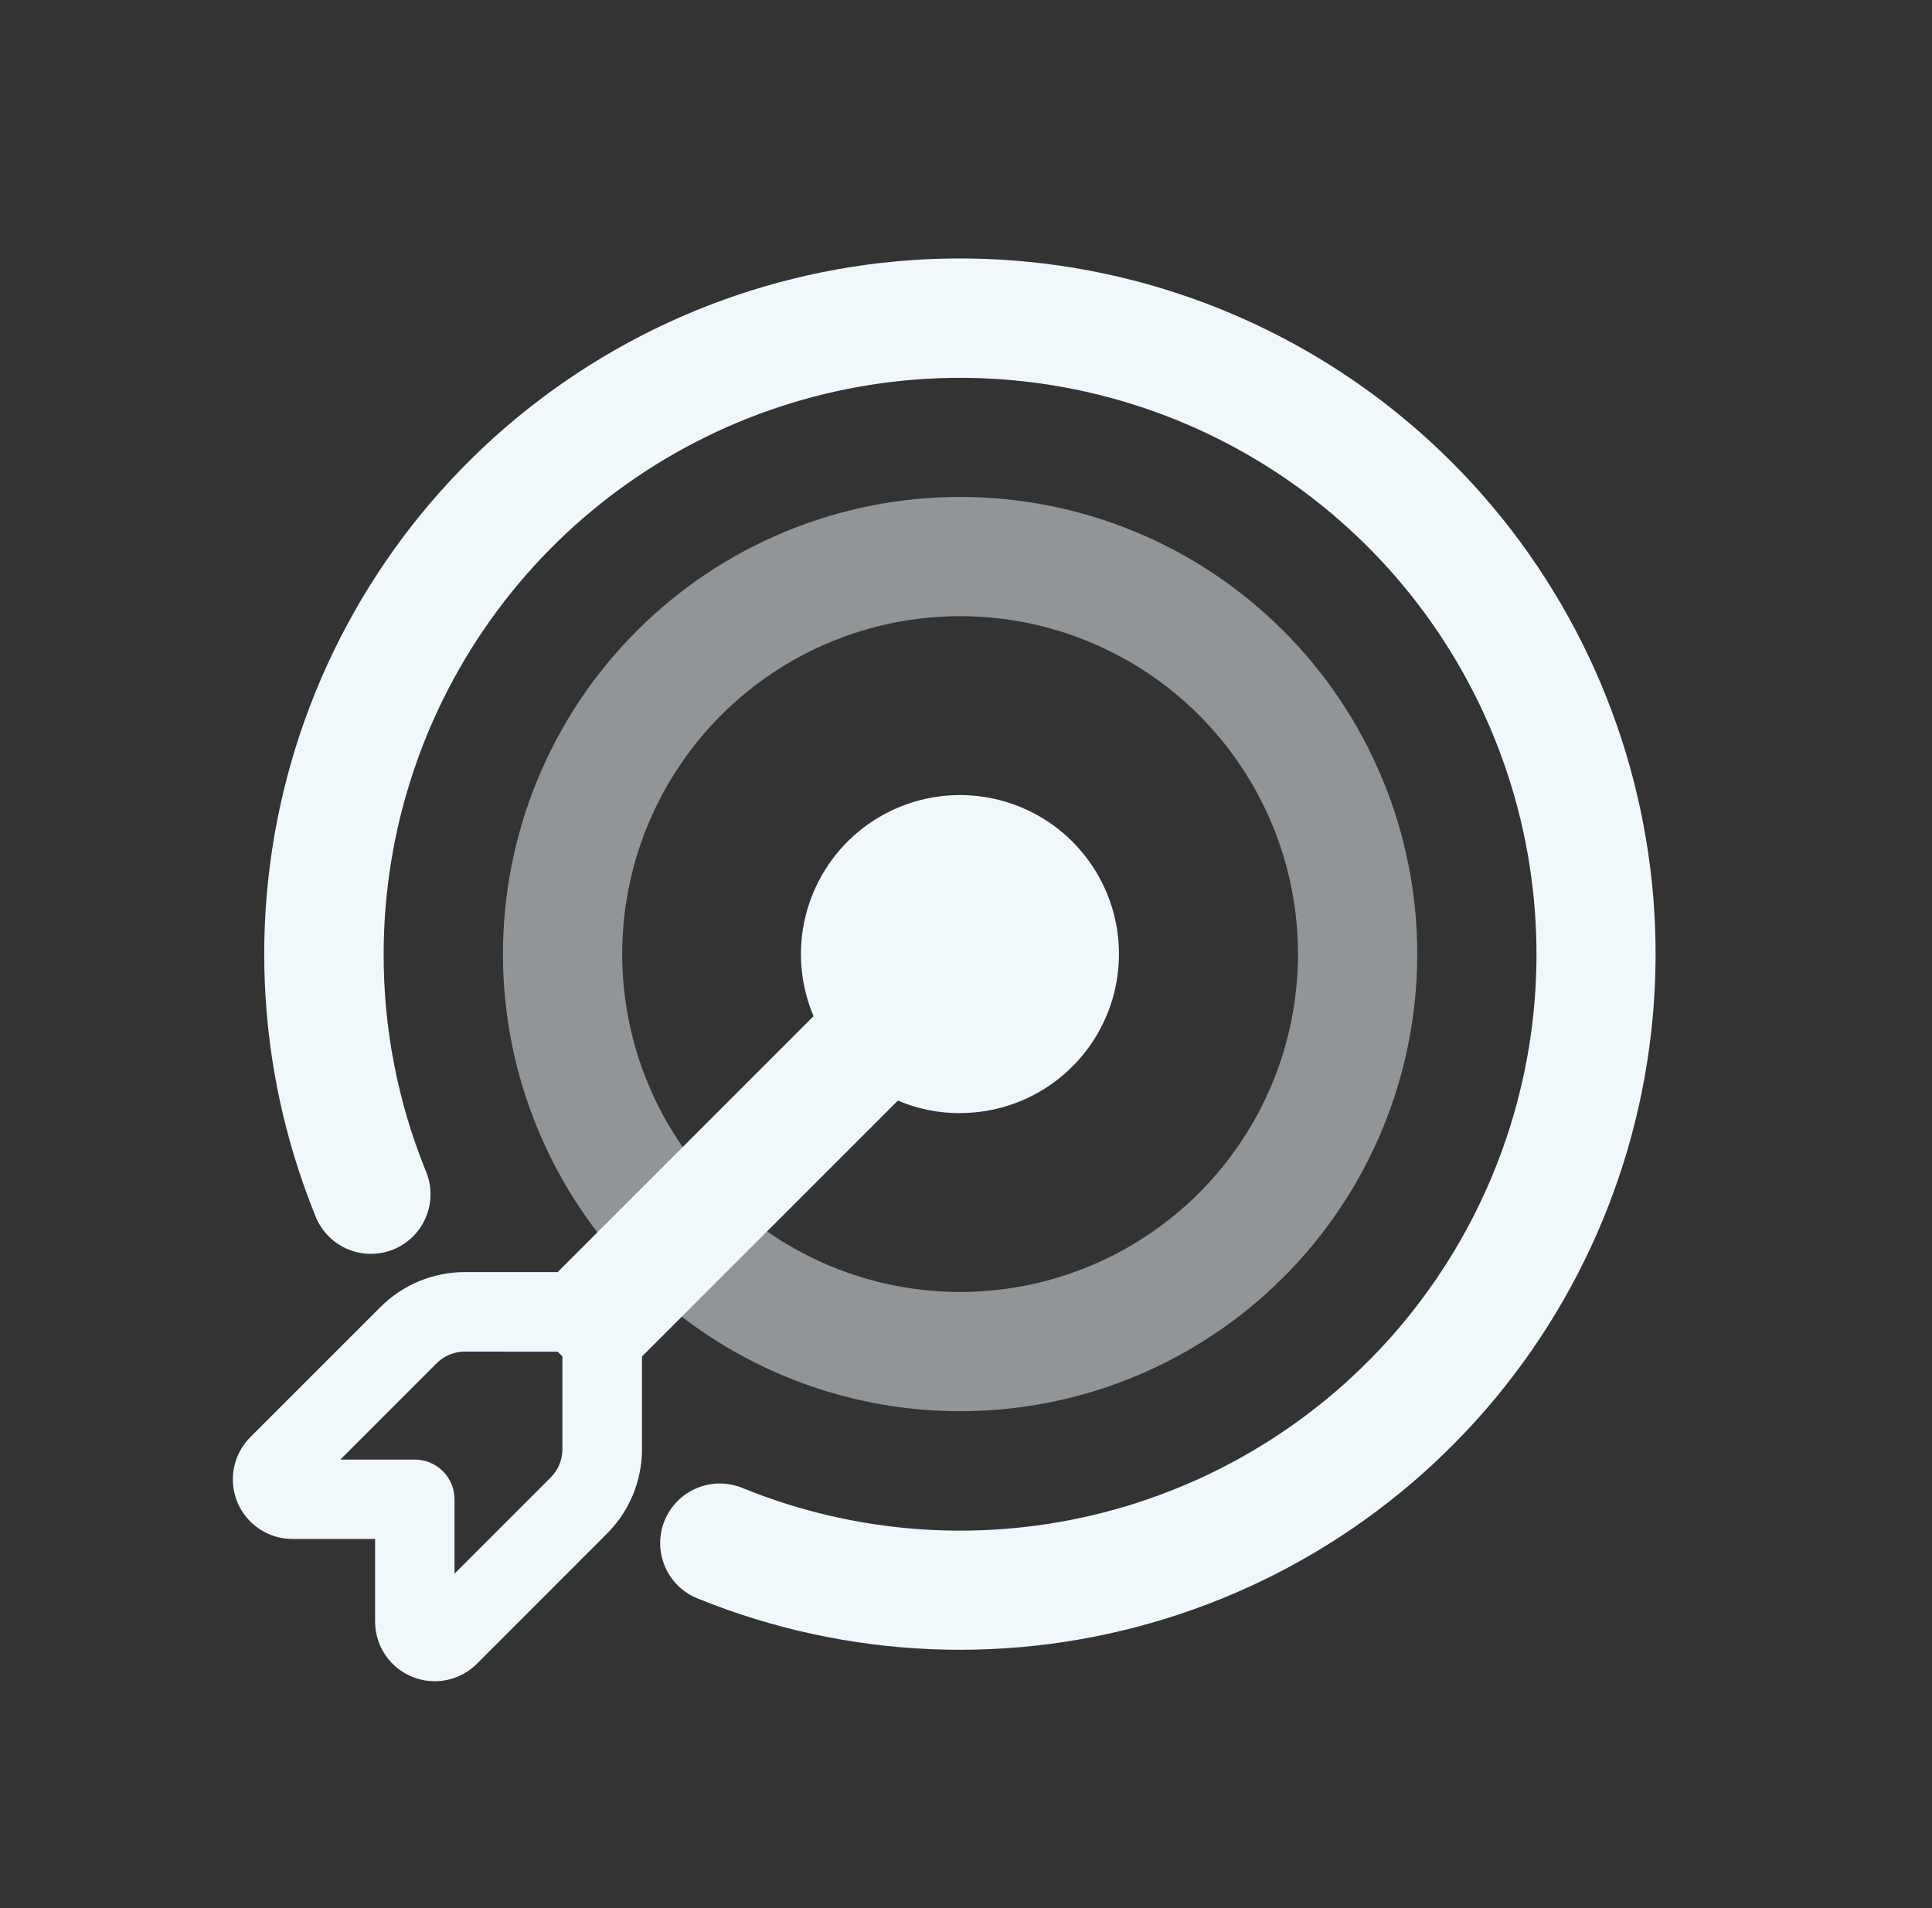
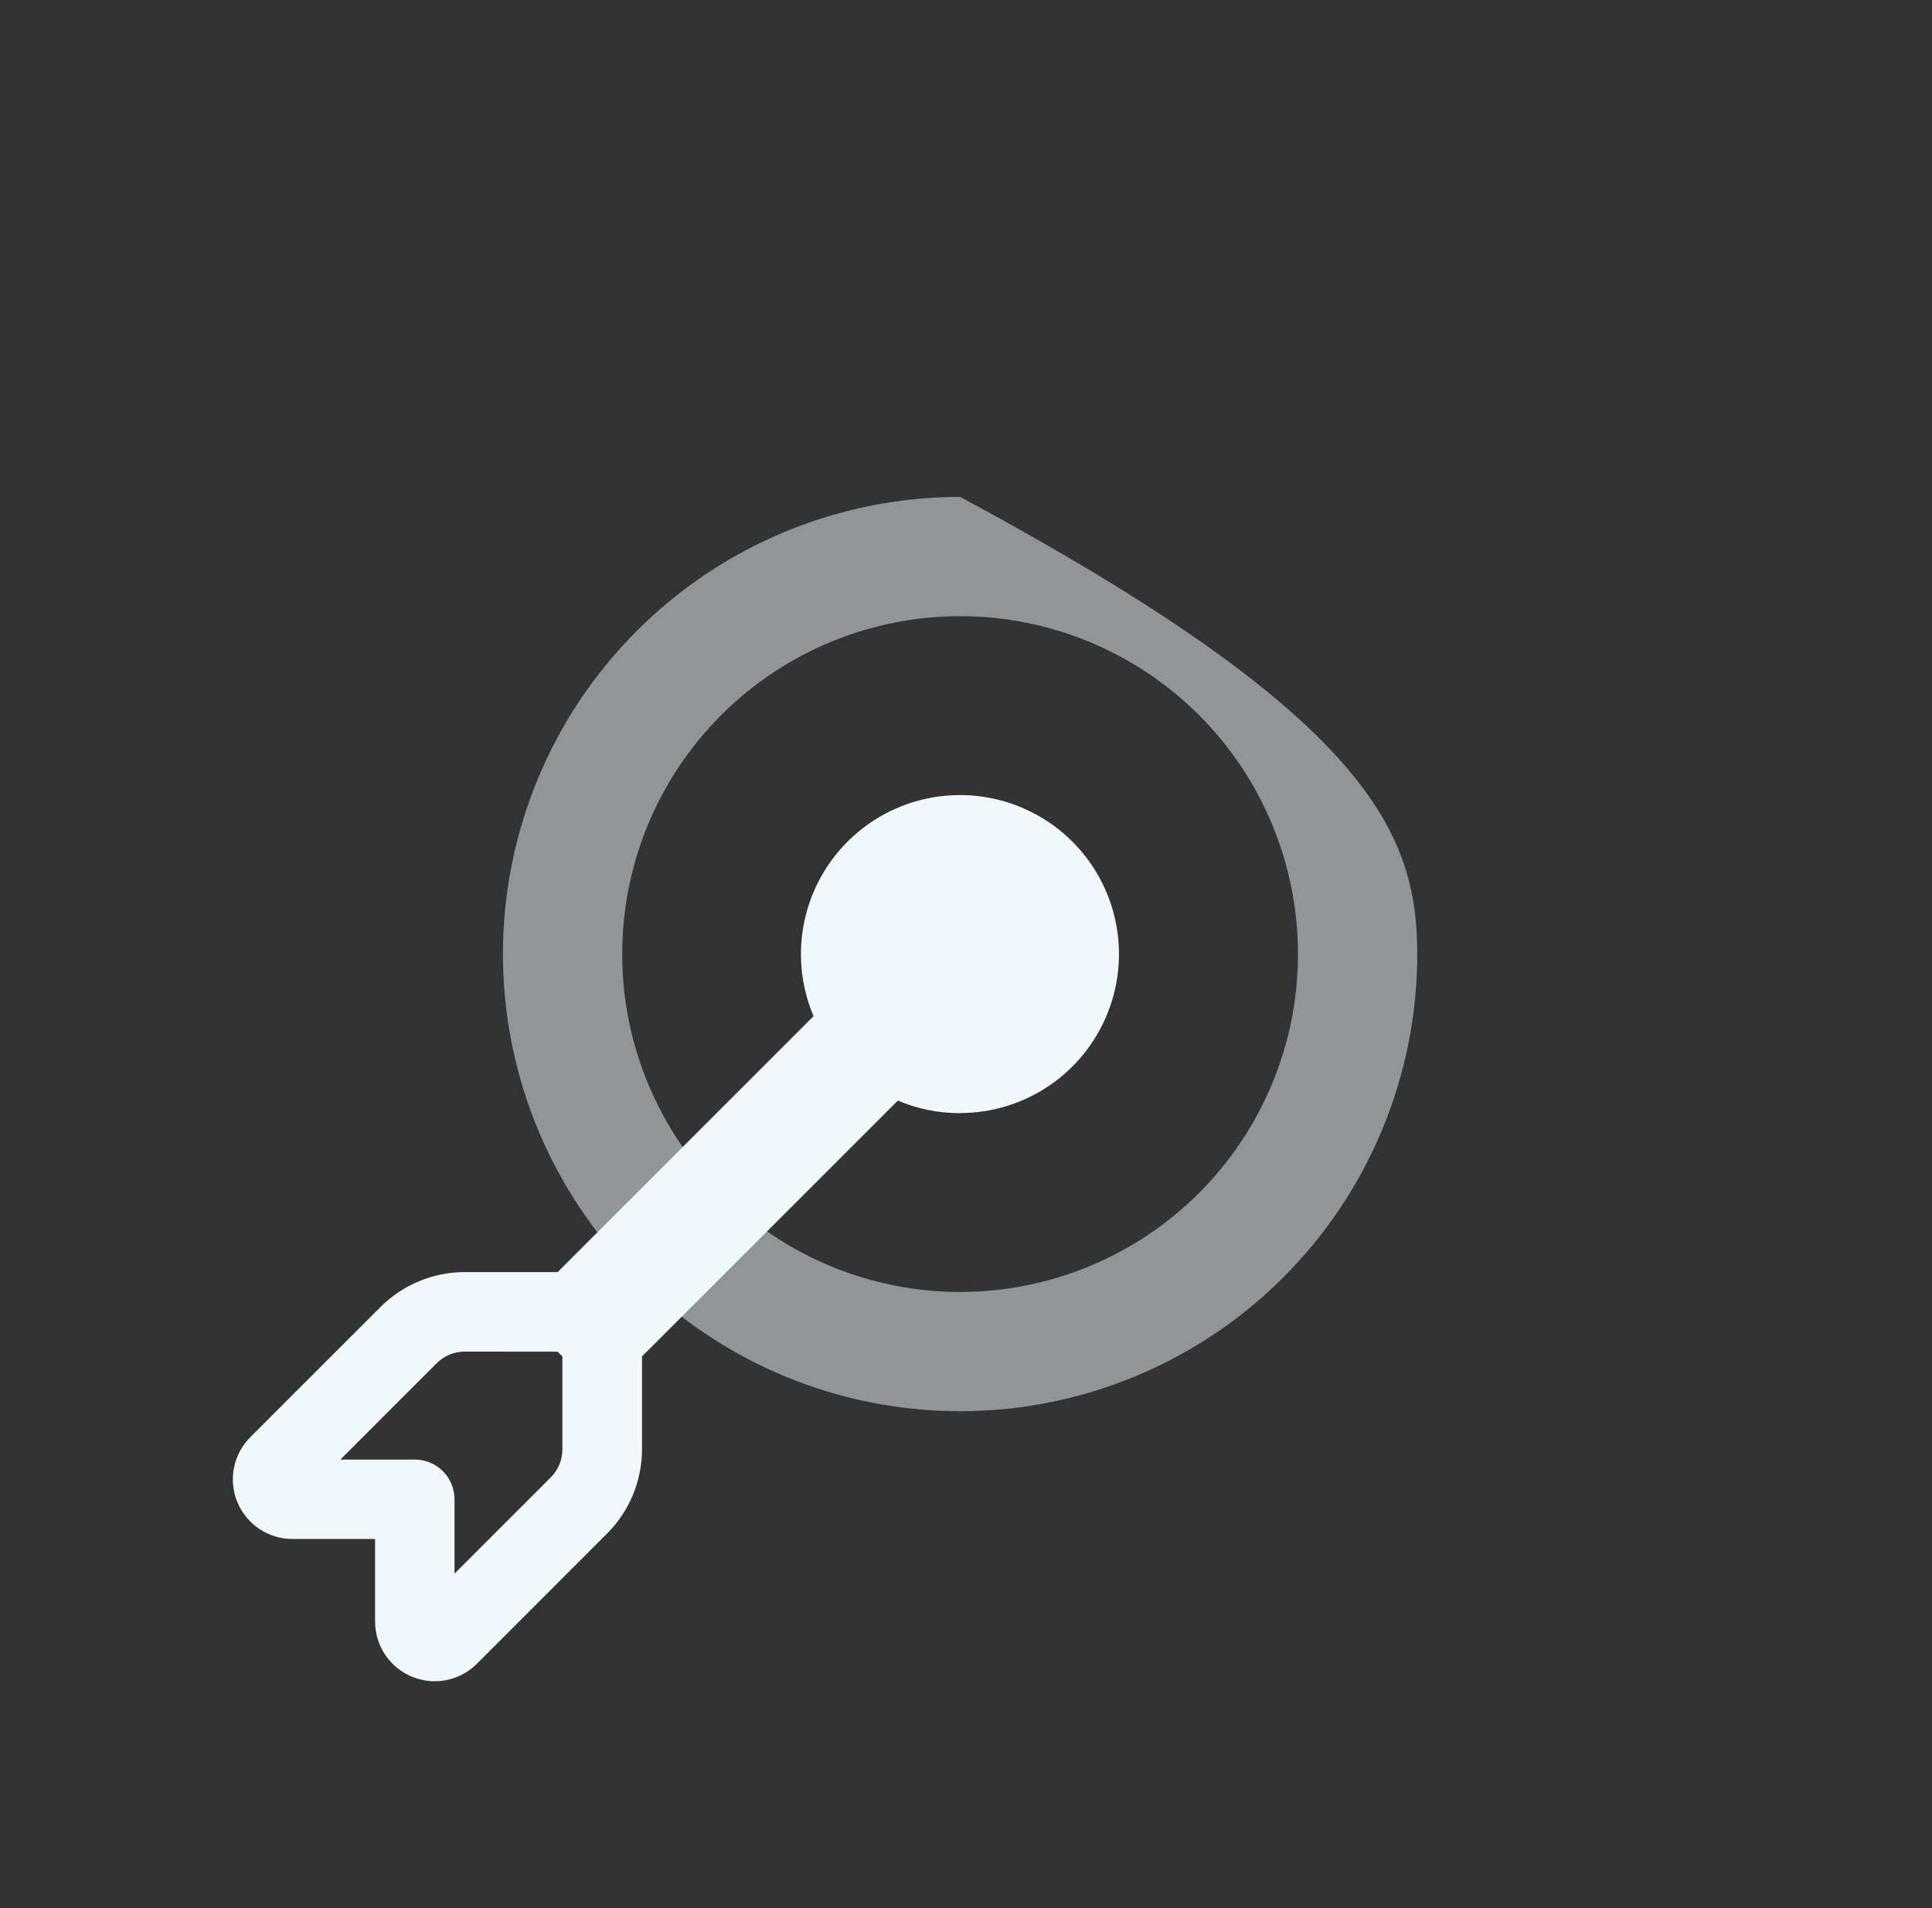
<svg xmlns="http://www.w3.org/2000/svg" width="81" height="80" viewBox="0 0 81 80" fill="none">
  <rect x="0" y="0" width="81" height="80" fill="#333333" stroke="none" />
-   <path opacity="0.5" d="M40.253 25.834C38.392 25.834 36.55 26.2 34.831 26.912C33.112 27.624 31.551 28.668 30.235 29.983C28.92 31.299 27.876 32.861 27.164 34.579C26.452 36.298 26.086 38.14 26.086 40.001C26.086 41.861 26.452 43.703 27.164 45.422C27.876 47.141 28.92 48.703 30.235 50.018C31.551 51.334 33.112 52.377 34.831 53.089C36.55 53.801 38.392 54.167 40.253 54.167C44.01 54.167 47.613 52.675 50.27 50.018C52.927 47.361 54.419 43.758 54.419 40.001C54.419 36.243 52.927 32.64 50.27 29.983C47.613 27.326 44.01 25.834 40.253 25.834ZM21.086 40.001C21.086 34.917 23.105 30.042 26.7 26.448C30.294 22.853 35.169 20.834 40.253 20.834C45.336 20.834 50.211 22.853 53.806 26.448C57.4 30.042 59.419 34.917 59.419 40.001C59.419 45.084 57.4 49.959 53.806 53.553C50.211 57.148 45.336 59.167 40.253 59.167C35.169 59.167 30.294 57.148 26.7 53.553C23.105 49.959 21.086 45.084 21.086 40.001Z" fill="#F0F8FC" />
-   <path d="M16.085 39.999C16.087 34.823 17.75 29.785 20.831 25.625C23.911 21.466 28.245 18.405 33.196 16.894C38.146 15.383 43.451 15.501 48.329 17.231C53.207 18.961 57.401 22.211 60.293 26.504C63.185 30.796 64.623 35.904 64.395 41.074C64.166 46.245 62.284 51.206 59.024 55.227C55.765 59.247 51.301 62.115 46.289 63.408C41.277 64.701 35.983 64.351 31.185 62.409C30.878 62.275 30.548 62.203 30.214 62.198C29.879 62.193 29.547 62.256 29.237 62.382C28.927 62.508 28.645 62.695 28.409 62.931C28.172 63.168 27.986 63.45 27.86 63.761C27.735 64.071 27.673 64.403 27.678 64.738C27.684 65.072 27.756 65.402 27.892 65.709C28.027 66.015 28.222 66.29 28.466 66.52C28.71 66.749 28.998 66.927 29.311 67.043C35.548 69.564 42.464 69.853 48.888 67.859C55.313 65.866 60.851 61.713 64.564 56.104C68.278 50.495 69.938 43.775 69.265 37.082C68.591 30.39 65.625 24.135 60.869 19.379C56.112 14.622 49.858 11.656 43.165 10.982C36.472 10.309 29.752 11.97 24.143 15.683C18.535 19.397 14.382 24.935 12.388 31.359C10.395 37.784 10.683 44.7 13.205 50.936C13.321 51.25 13.499 51.537 13.728 51.781C13.957 52.025 14.233 52.221 14.539 52.356C14.845 52.491 15.175 52.564 15.51 52.569C15.844 52.574 16.177 52.513 16.487 52.387C16.797 52.262 17.079 52.075 17.316 51.839C17.553 51.602 17.74 51.321 17.866 51.011C17.992 50.701 18.054 50.368 18.05 50.034C18.045 49.699 17.973 49.369 17.838 49.063C16.673 46.183 16.077 43.105 16.085 39.999Z" fill="#F0F8FC" />
+   <path opacity="0.5" d="M40.253 25.834C38.392 25.834 36.55 26.2 34.831 26.912C33.112 27.624 31.551 28.668 30.235 29.983C28.92 31.299 27.876 32.861 27.164 34.579C26.452 36.298 26.086 38.14 26.086 40.001C26.086 41.861 26.452 43.703 27.164 45.422C27.876 47.141 28.92 48.703 30.235 50.018C31.551 51.334 33.112 52.377 34.831 53.089C36.55 53.801 38.392 54.167 40.253 54.167C44.01 54.167 47.613 52.675 50.27 50.018C52.927 47.361 54.419 43.758 54.419 40.001C54.419 36.243 52.927 32.64 50.27 29.983C47.613 27.326 44.01 25.834 40.253 25.834ZM21.086 40.001C21.086 34.917 23.105 30.042 26.7 26.448C30.294 22.853 35.169 20.834 40.253 20.834C57.4 30.042 59.419 34.917 59.419 40.001C59.419 45.084 57.4 49.959 53.806 53.553C50.211 57.148 45.336 59.167 40.253 59.167C35.169 59.167 30.294 57.148 26.7 53.553C23.105 49.959 21.086 45.084 21.086 40.001Z" fill="#F0F8FC" />
  <path d="M40.249 46.667C41.682 46.667 43.076 46.205 44.226 45.35C45.375 44.495 46.219 43.292 46.631 41.92C47.044 40.549 47.003 39.08 46.516 37.733C46.029 36.386 45.121 35.232 43.926 34.441C42.731 33.651 41.314 33.266 39.883 33.344C38.453 33.422 37.086 33.959 35.984 34.875C34.883 35.791 34.106 37.037 33.768 38.429C33.43 39.821 33.55 41.285 34.109 42.604L23.48 53.234L23.383 53.334H19.483C18.157 53.335 16.886 53.863 15.95 54.801L10.493 60.257C10.144 60.607 9.906 61.052 9.81 61.537C9.713 62.022 9.763 62.524 9.952 62.98C10.141 63.437 10.461 63.827 10.872 64.102C11.283 64.377 11.765 64.524 12.259 64.524H15.726V67.991C15.727 68.485 15.873 68.968 16.148 69.378C16.423 69.789 16.813 70.109 17.27 70.298C17.726 70.487 18.229 70.537 18.713 70.441C19.198 70.344 19.643 70.106 19.993 69.757L25.45 64.297C26.387 63.361 26.914 62.092 26.916 60.767V56.867L27.016 56.771L37.643 46.144C38.443 46.484 39.323 46.671 40.246 46.671M23.38 56.671L23.579 56.867V60.767C23.578 61.209 23.402 61.632 23.09 61.944L19.056 65.977V62.861C19.056 62.419 18.881 61.995 18.568 61.682C18.256 61.37 17.831 61.194 17.39 61.194H14.27L18.303 57.161C18.458 57.004 18.642 56.88 18.845 56.796C19.048 56.711 19.266 56.667 19.486 56.667L23.38 56.671Z" fill="#F0F8FC" />
</svg>